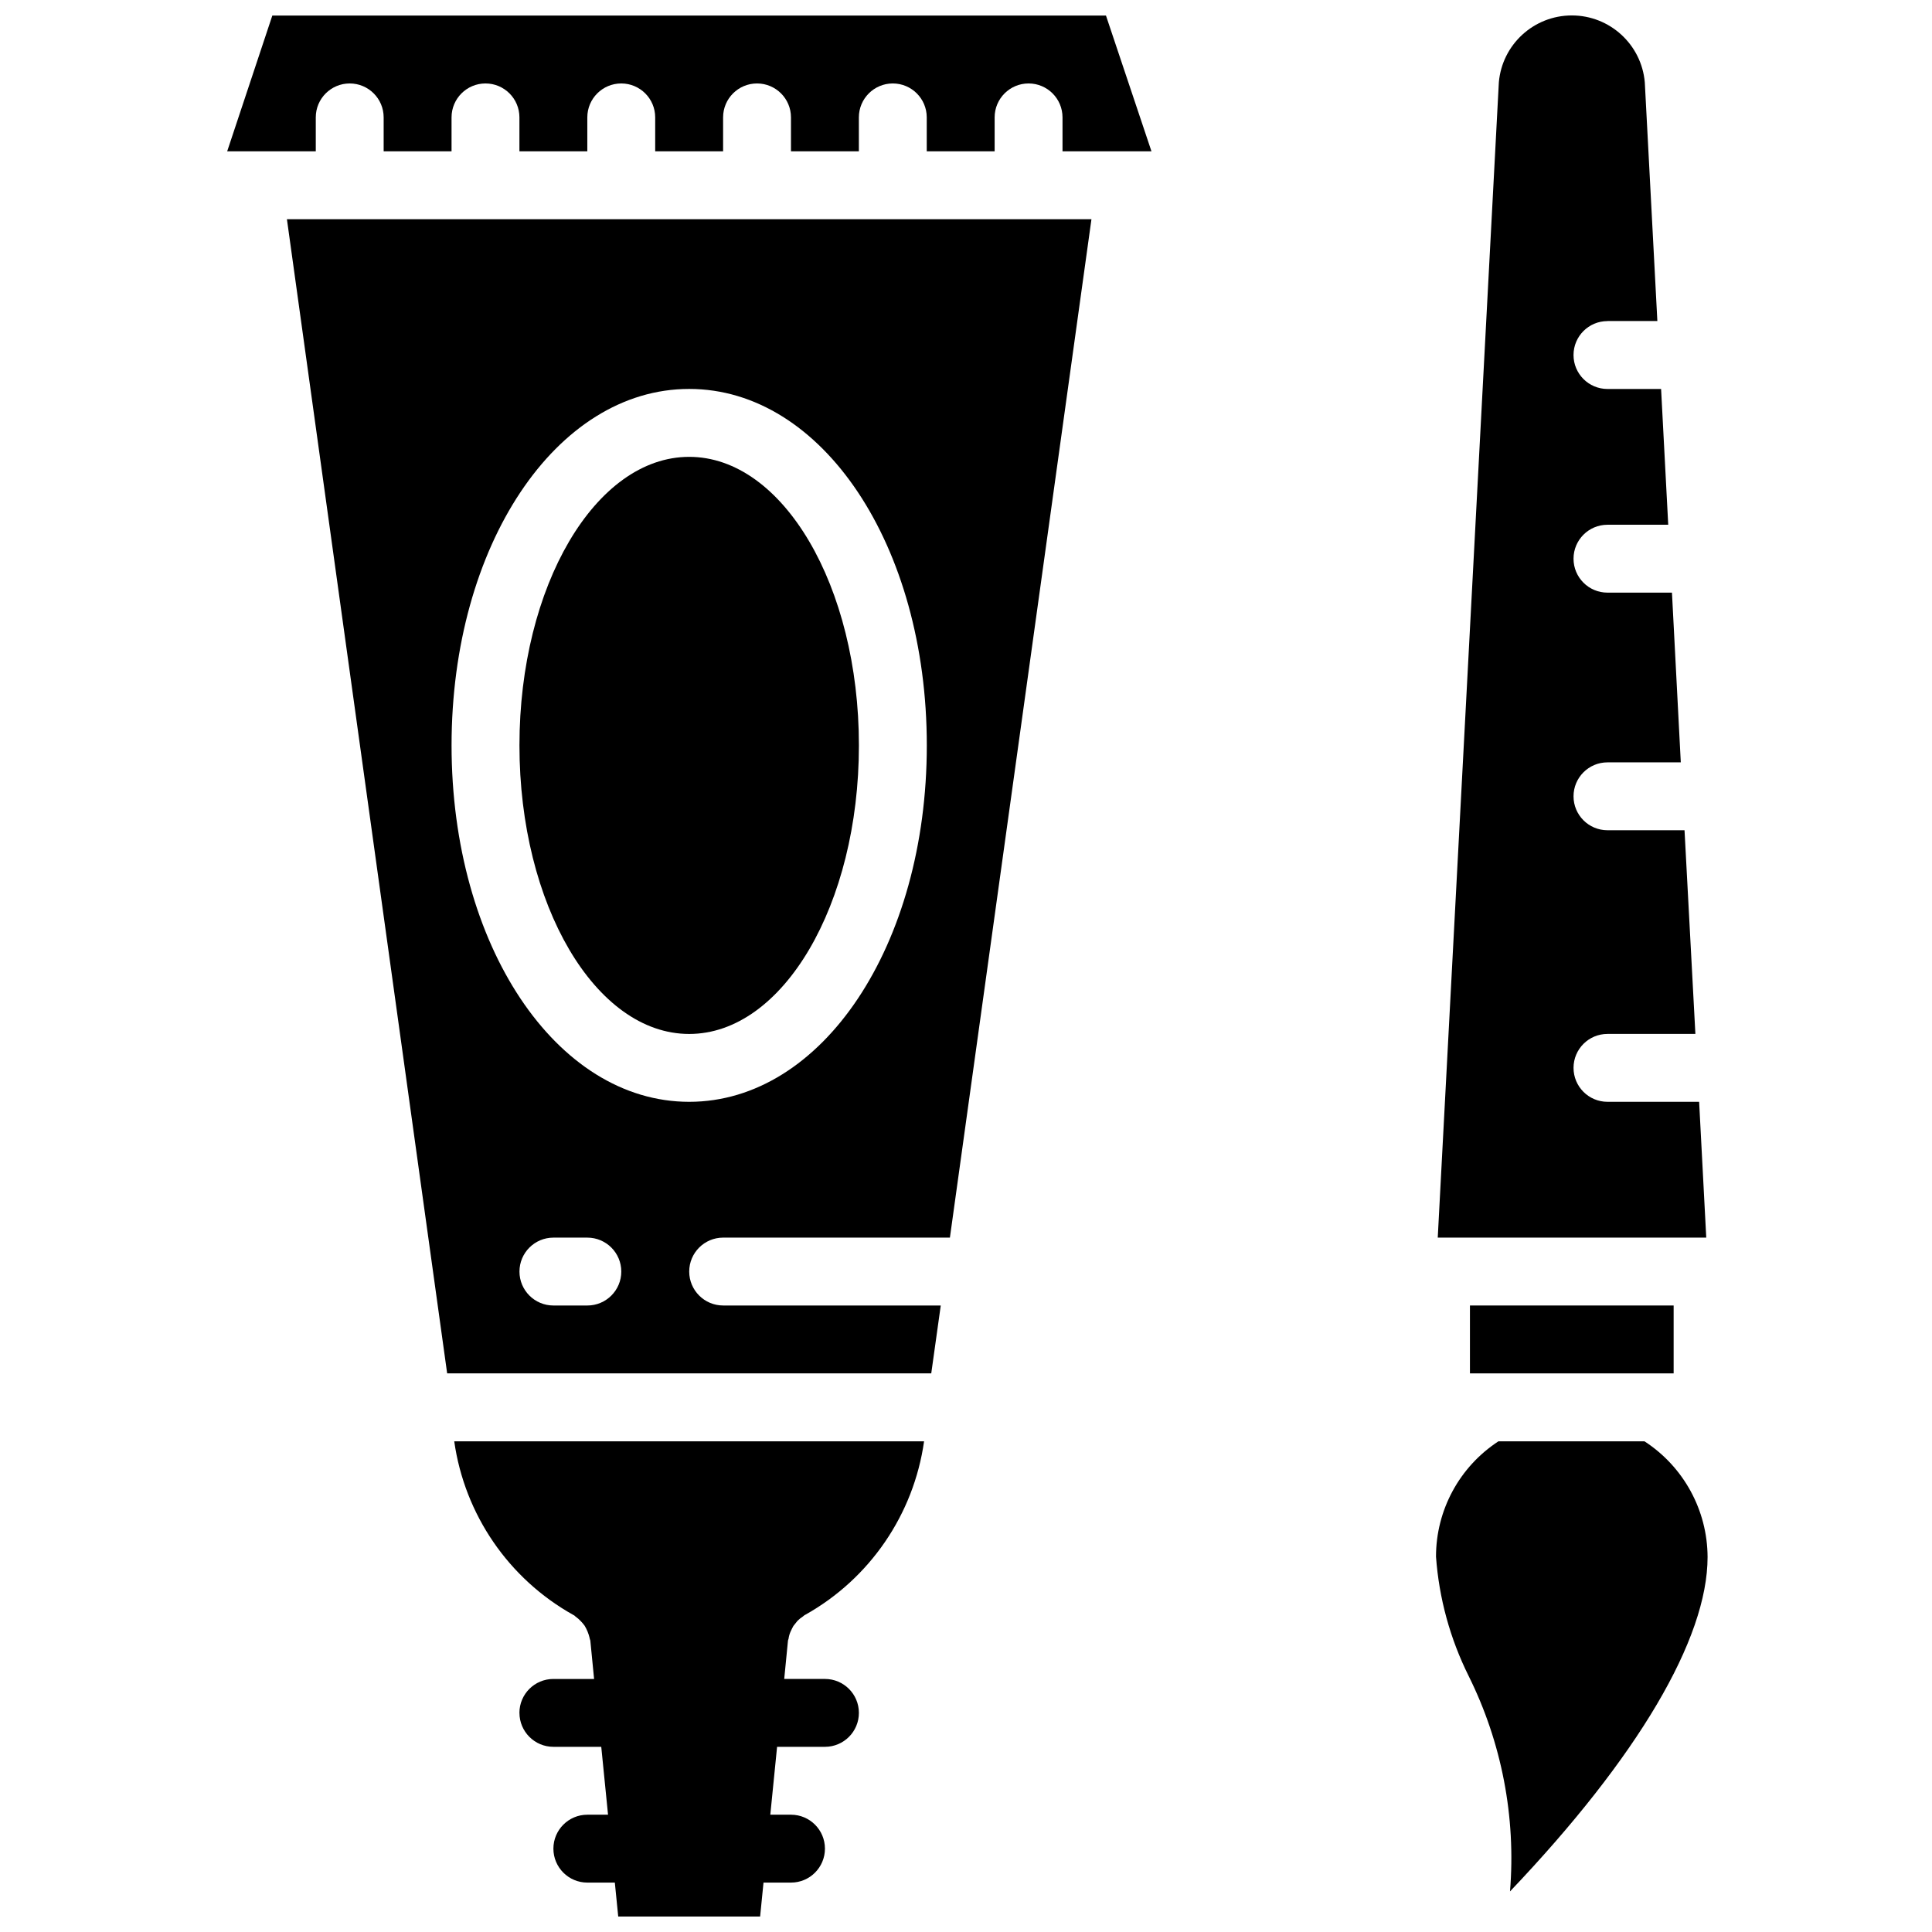
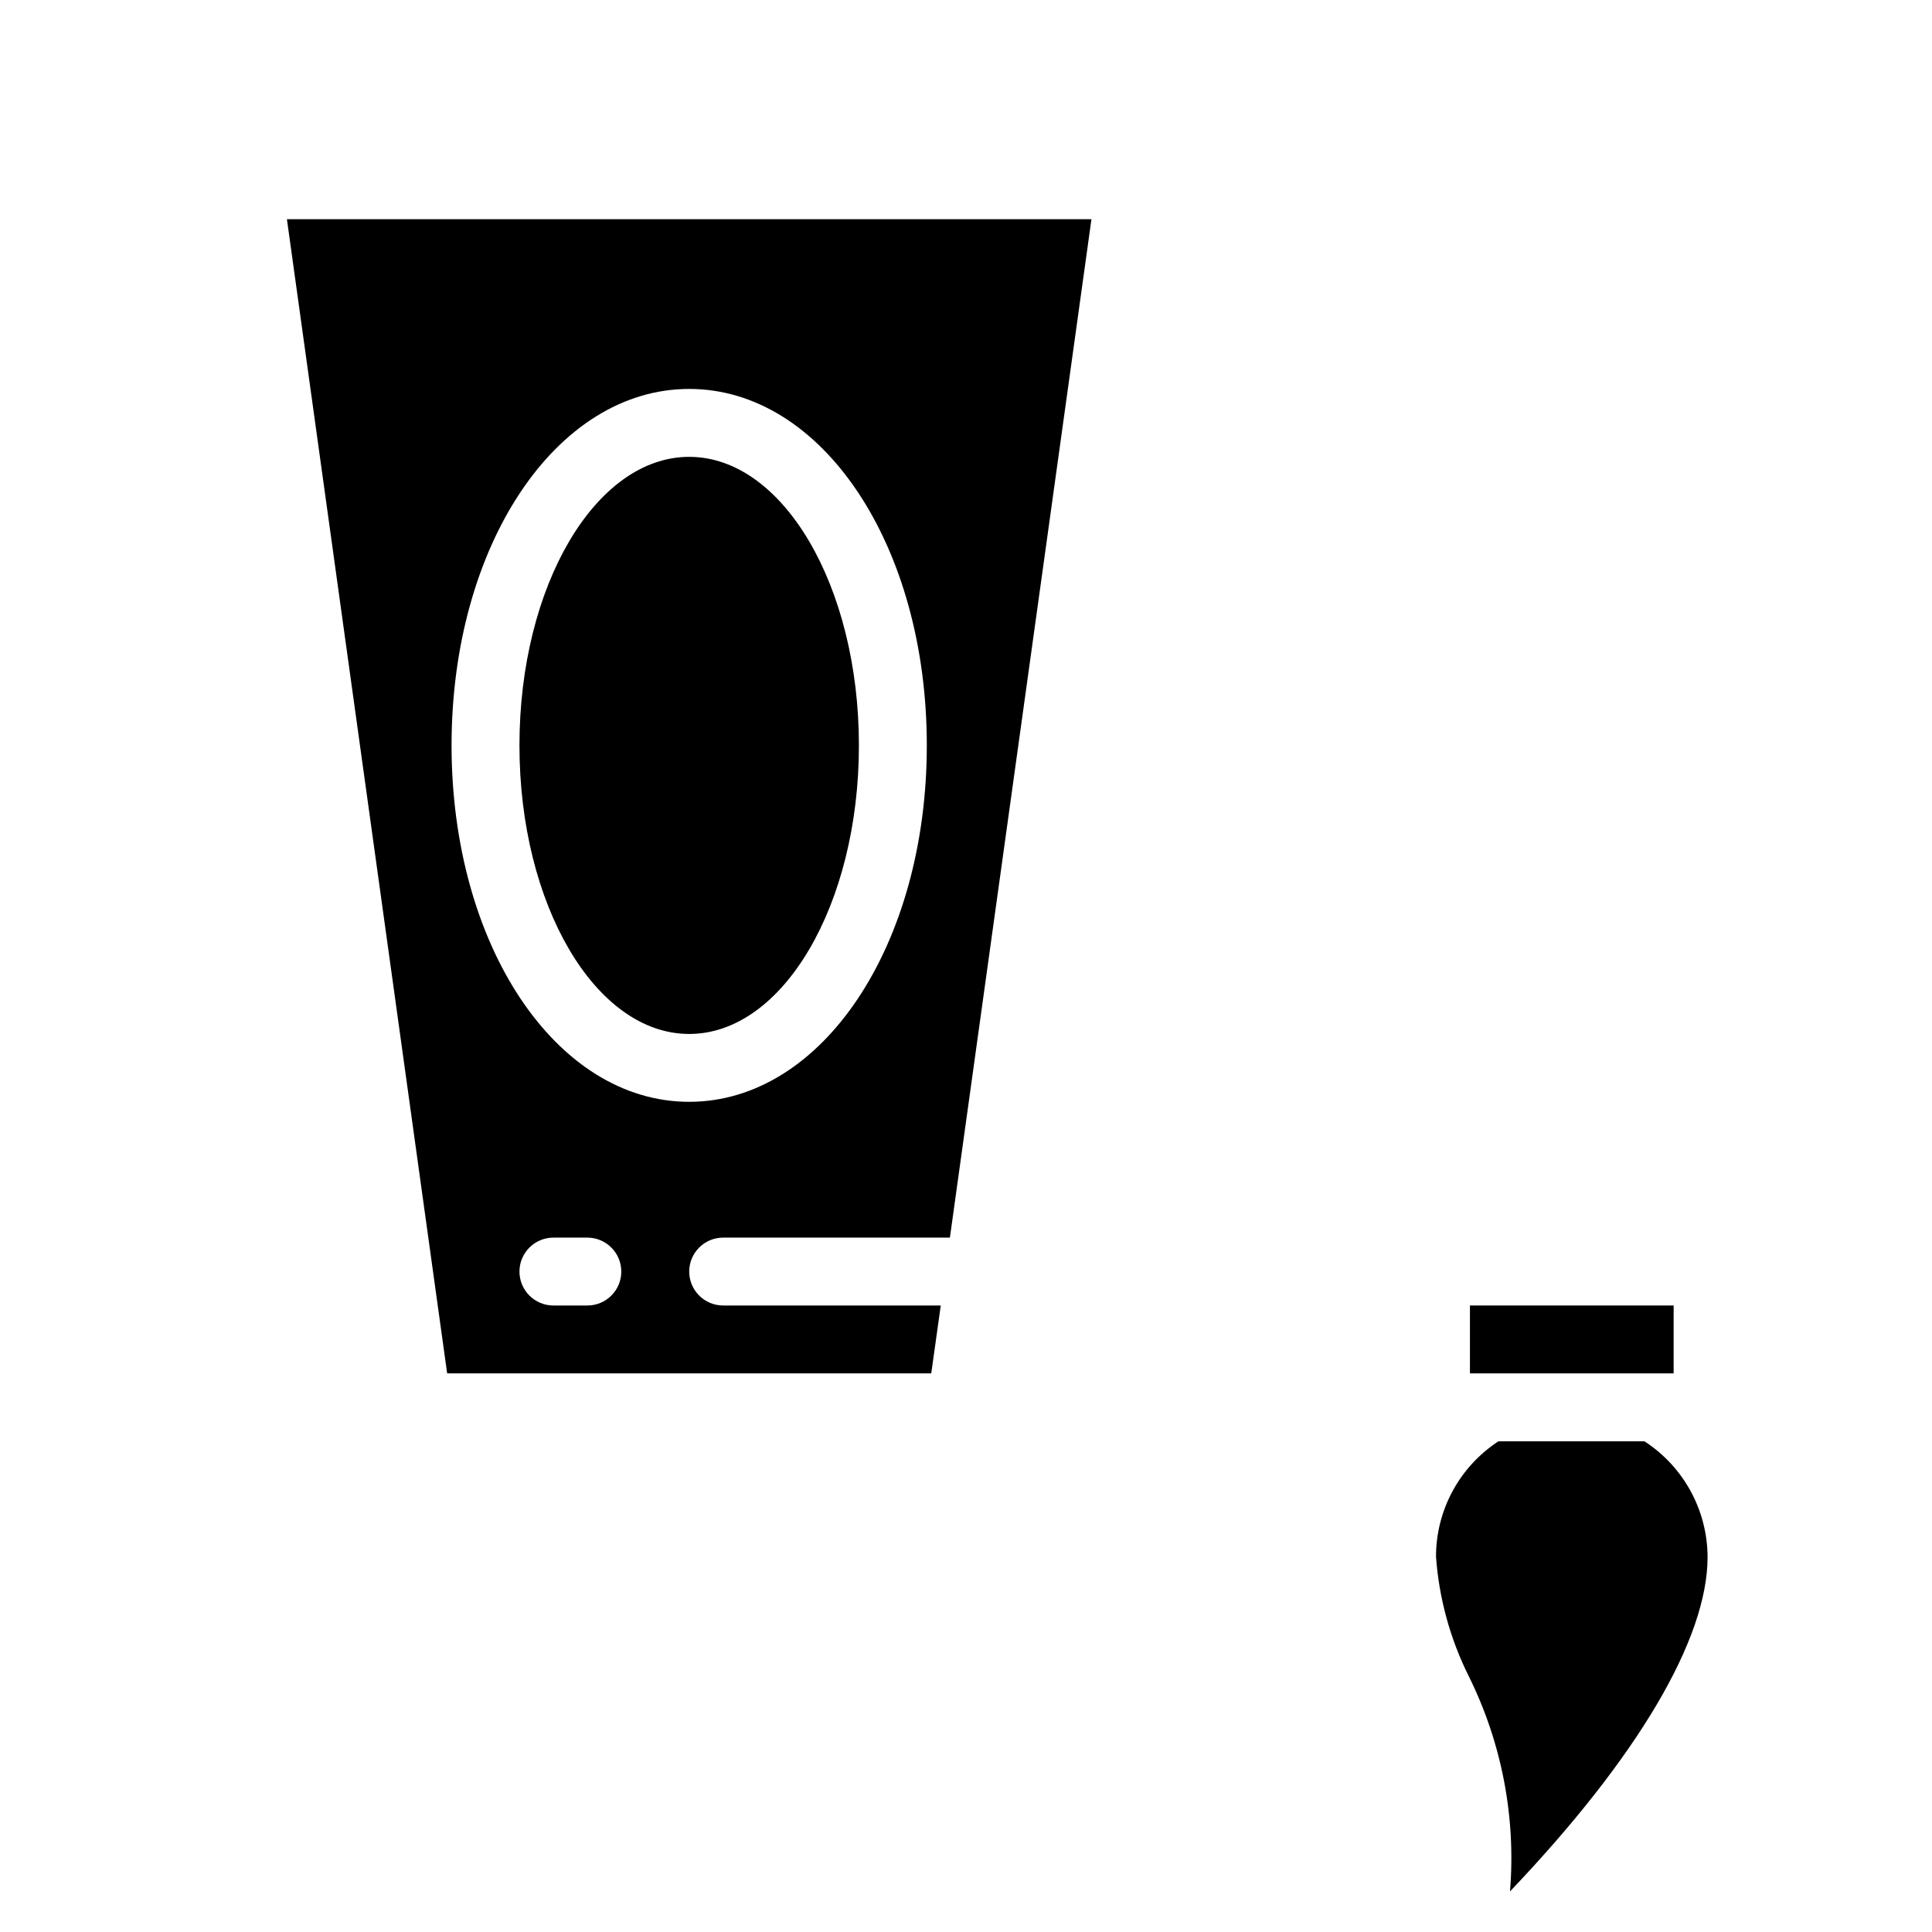
<svg xmlns="http://www.w3.org/2000/svg" width="800px" height="800px" version="1.1" viewBox="144 144 512 512">
  <defs>
    <clipPath id="c">
      <path d="m264 525h125v126.9h-125z" />
    </clipPath>
    <clipPath id="b">
-       <path d="m204 148.09h246v36.906h-246z" />
-     </clipPath>
+       </clipPath>
    <clipPath id="a">
-       <path d="m525 148.09h72v323.91h-72z" />
-     </clipPath>
+       </clipPath>
  </defs>
  <path d="m371.62 341.54c0-42.234-20.141-76.469-44.98-76.469s-44.98 34.234-44.98 76.469c0 42.23 20.141 76.469 44.98 76.469s44.98-34.238 44.98-76.469z" />
  <g clip-path="url(#c)">
-     <path d="m281.66 597.93c0 4.969 4.027 8.996 8.996 8.996h12.684l1.797 17.992h-5.488c-4.965 0-8.992 4.027-8.992 8.992 0 4.969 4.027 8.996 8.992 8.996h7.289l0.898 8.996h37.605l0.898-8.996h7.289c4.965 0 8.992-4.027 8.992-8.996 0-4.965-4.027-8.992-8.992-8.992h-5.488l1.797-17.992h12.684c4.969 0 8.996-4.027 8.996-8.996s-4.027-8.992-8.996-8.992h-10.793l0.988-10.078c0-0.27 0.18-0.449 0.18-0.719 0.098-0.621 0.277-1.227 0.539-1.797 0.27-0.543 0.449-0.992 0.719-1.441l1.078-1.348c0.438-0.438 0.922-0.832 1.441-1.168 0.18-0.094 0.359-0.359 0.629-0.449 17.094-9.57 28.738-26.574 31.488-45.969h-124.51c2.75 19.395 14.395 36.398 31.488 45.969 0.242 0.098 0.461 0.25 0.629 0.449 0.52 0.367 1.004 0.793 1.441 1.262 0.355 0.363 0.684 0.758 0.988 1.168 0.621 1.031 1.078 2.152 1.348 3.328 0 0.27 0.18 0.449 0.18 0.719l0.988 10.078h-10.793c-4.969 0-8.996 4.023-8.996 8.992z" />
-   </g>
+     </g>
  <path d="m335.64 471.98h60.094l37.512-269.89h-213.21l42.465 305.87h128.29l2.519-17.992h-57.664c-4.969 0-8.996-4.027-8.996-8.992 0-4.969 4.027-8.996 8.996-8.996zm-35.988 17.992h-8.992c-4.969 0-8.996-4.027-8.996-8.992 0-4.969 4.027-8.996 8.996-8.996h8.992c4.969 0 8.996 4.027 8.996 8.996 0 4.965-4.027 8.992-8.996 8.992zm-35.984-148.44c0-52.988 27.707-94.461 62.973-94.461s62.973 41.473 62.973 94.461c0 52.988-27.707 94.461-62.973 94.461s-62.973-41.473-62.973-94.461z" />
  <g clip-path="url(#b)">
    <path d="m216.17 148.12-11.965 35.984h23.48v-8.996c0-4.965 4.027-8.992 8.992-8.992 4.969 0 8.996 4.027 8.996 8.992v8.996h17.992v-8.996c0-4.965 4.027-8.992 8.996-8.992 4.965 0 8.992 4.027 8.992 8.992v8.996h17.992v-8.996c0-4.965 4.027-8.992 8.996-8.992 4.965 0 8.992 4.027 8.992 8.992v8.996h17.996v-8.996c0-4.965 4.023-8.992 8.992-8.992s8.996 4.027 8.996 8.992v8.996h17.992v-8.996c0-4.965 4.027-8.992 8.992-8.992 4.969 0 8.996 4.027 8.996 8.992v8.996h17.992v-8.996c0-4.965 4.027-8.992 8.996-8.992 4.965 0 8.992 4.027 8.992 8.992v8.996h23.574l-12.059-35.984z" />
  </g>
  <g clip-path="url(#a)">
-     <path d="m569.99 229.08h13.227l-3.328-63.246c-0.863-10.035-9.266-17.742-19.34-17.742s-18.477 7.707-19.34 17.742l-16.191 306.14h71.156l-1.887-35.984h-24.293c-4.965 0-8.992-4.027-8.992-8.996 0-4.965 4.027-8.992 8.992-8.992h23.301l-2.879-53.98h-20.422c-4.965 0-8.992-4.027-8.992-8.992 0-4.969 4.027-8.996 8.992-8.996h19.434l-2.34-44.98h-17.094c-4.965 0-8.992-4.027-8.992-8.992 0-4.969 4.027-8.996 8.992-8.996h16.105l-1.891-35.984h-14.215c-4.965 0-8.992-4.027-8.992-8.996 0-4.965 4.027-8.992 8.992-8.992z" />
+     <path d="m569.99 229.08h13.227l-3.328-63.246c-0.863-10.035-9.266-17.742-19.34-17.742s-18.477 7.707-19.34 17.742l-16.191 306.14h71.156l-1.887-35.984h-24.293c-4.965 0-8.992-4.027-8.992-8.996 0-4.965 4.027-8.992 8.992-8.992h23.301l-2.879-53.98h-20.422c-4.965 0-8.992-4.027-8.992-8.992 0-4.969 4.027-8.996 8.992-8.996h19.434l-2.34-44.98h-17.094h16.105l-1.891-35.984h-14.215c-4.965 0-8.992-4.027-8.992-8.996 0-4.965 4.027-8.992 8.992-8.992z" />
  </g>
  <path d="m533.19 588.12c8.789 17.688 12.582 37.441 10.977 57.125 33.914-35.621 52.359-66.93 52.359-88.609-0.043-12.395-6.336-23.93-16.73-30.676h-38.688c-10.336 6.738-16.562 18.246-16.551 30.582 0.793 10.988 3.727 21.715 8.633 31.578z" />
  <path d="m533.55 489.97h53.98v17.992h-53.98z" />
</svg>